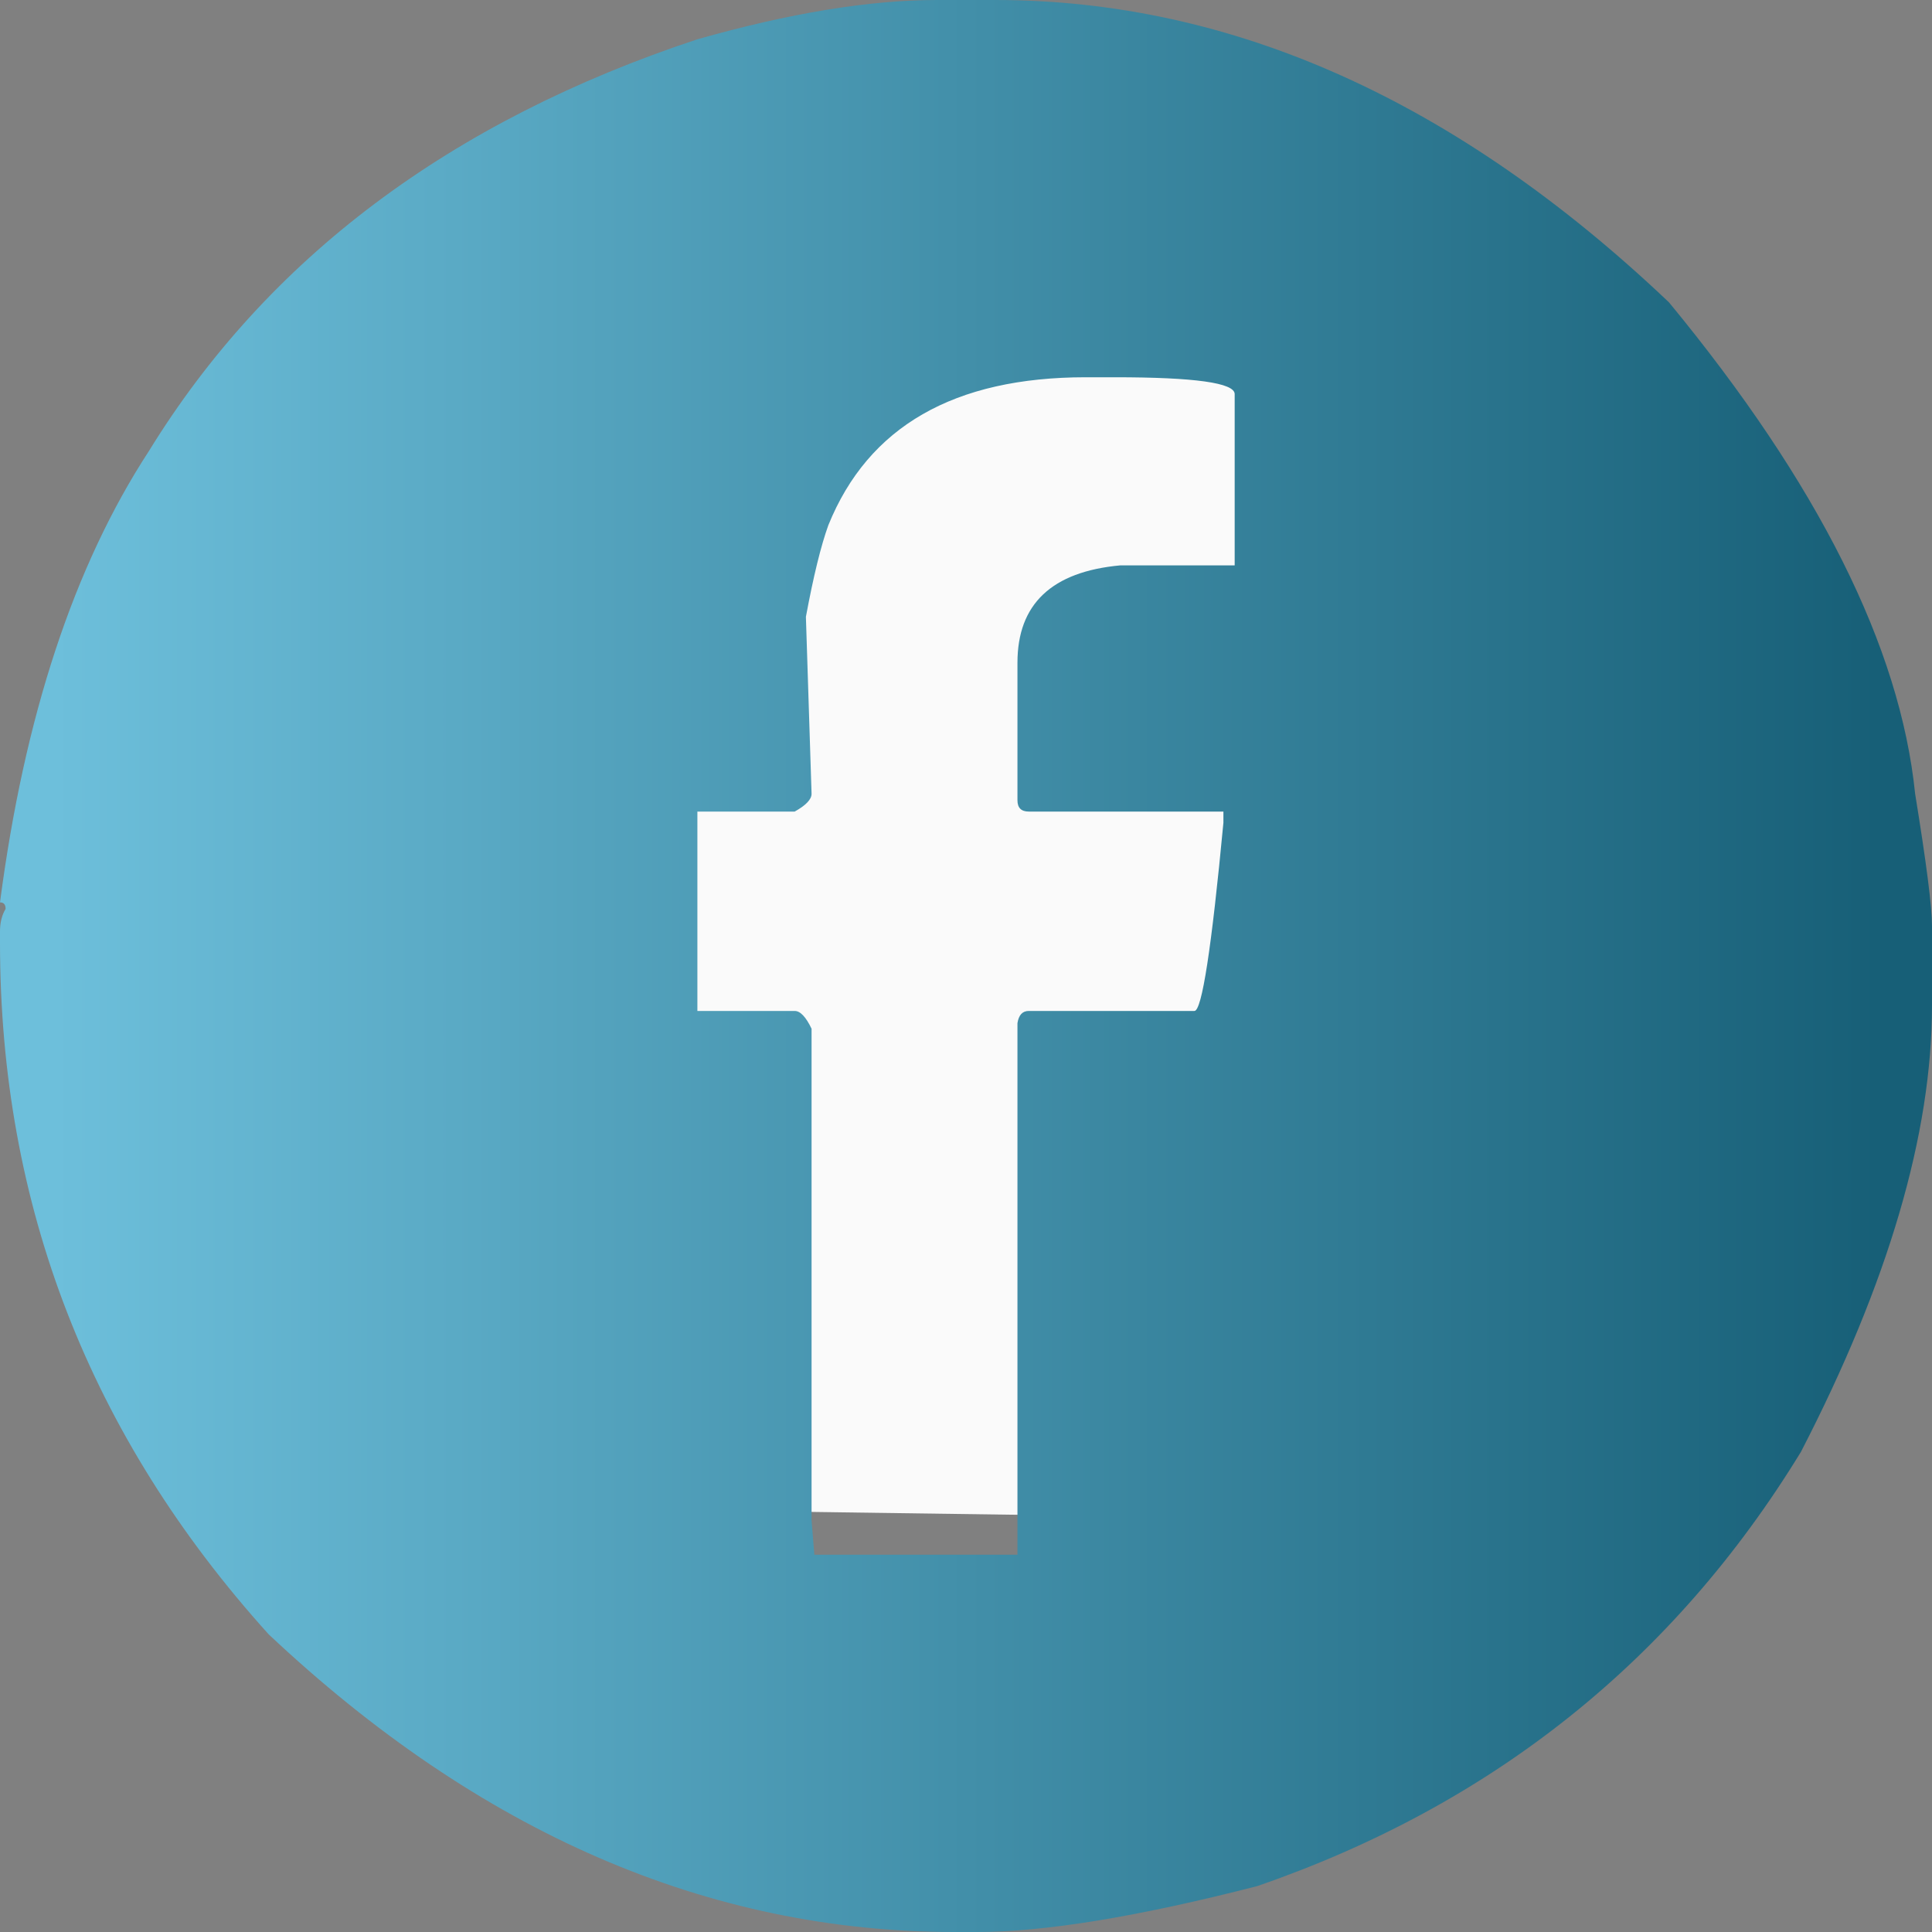
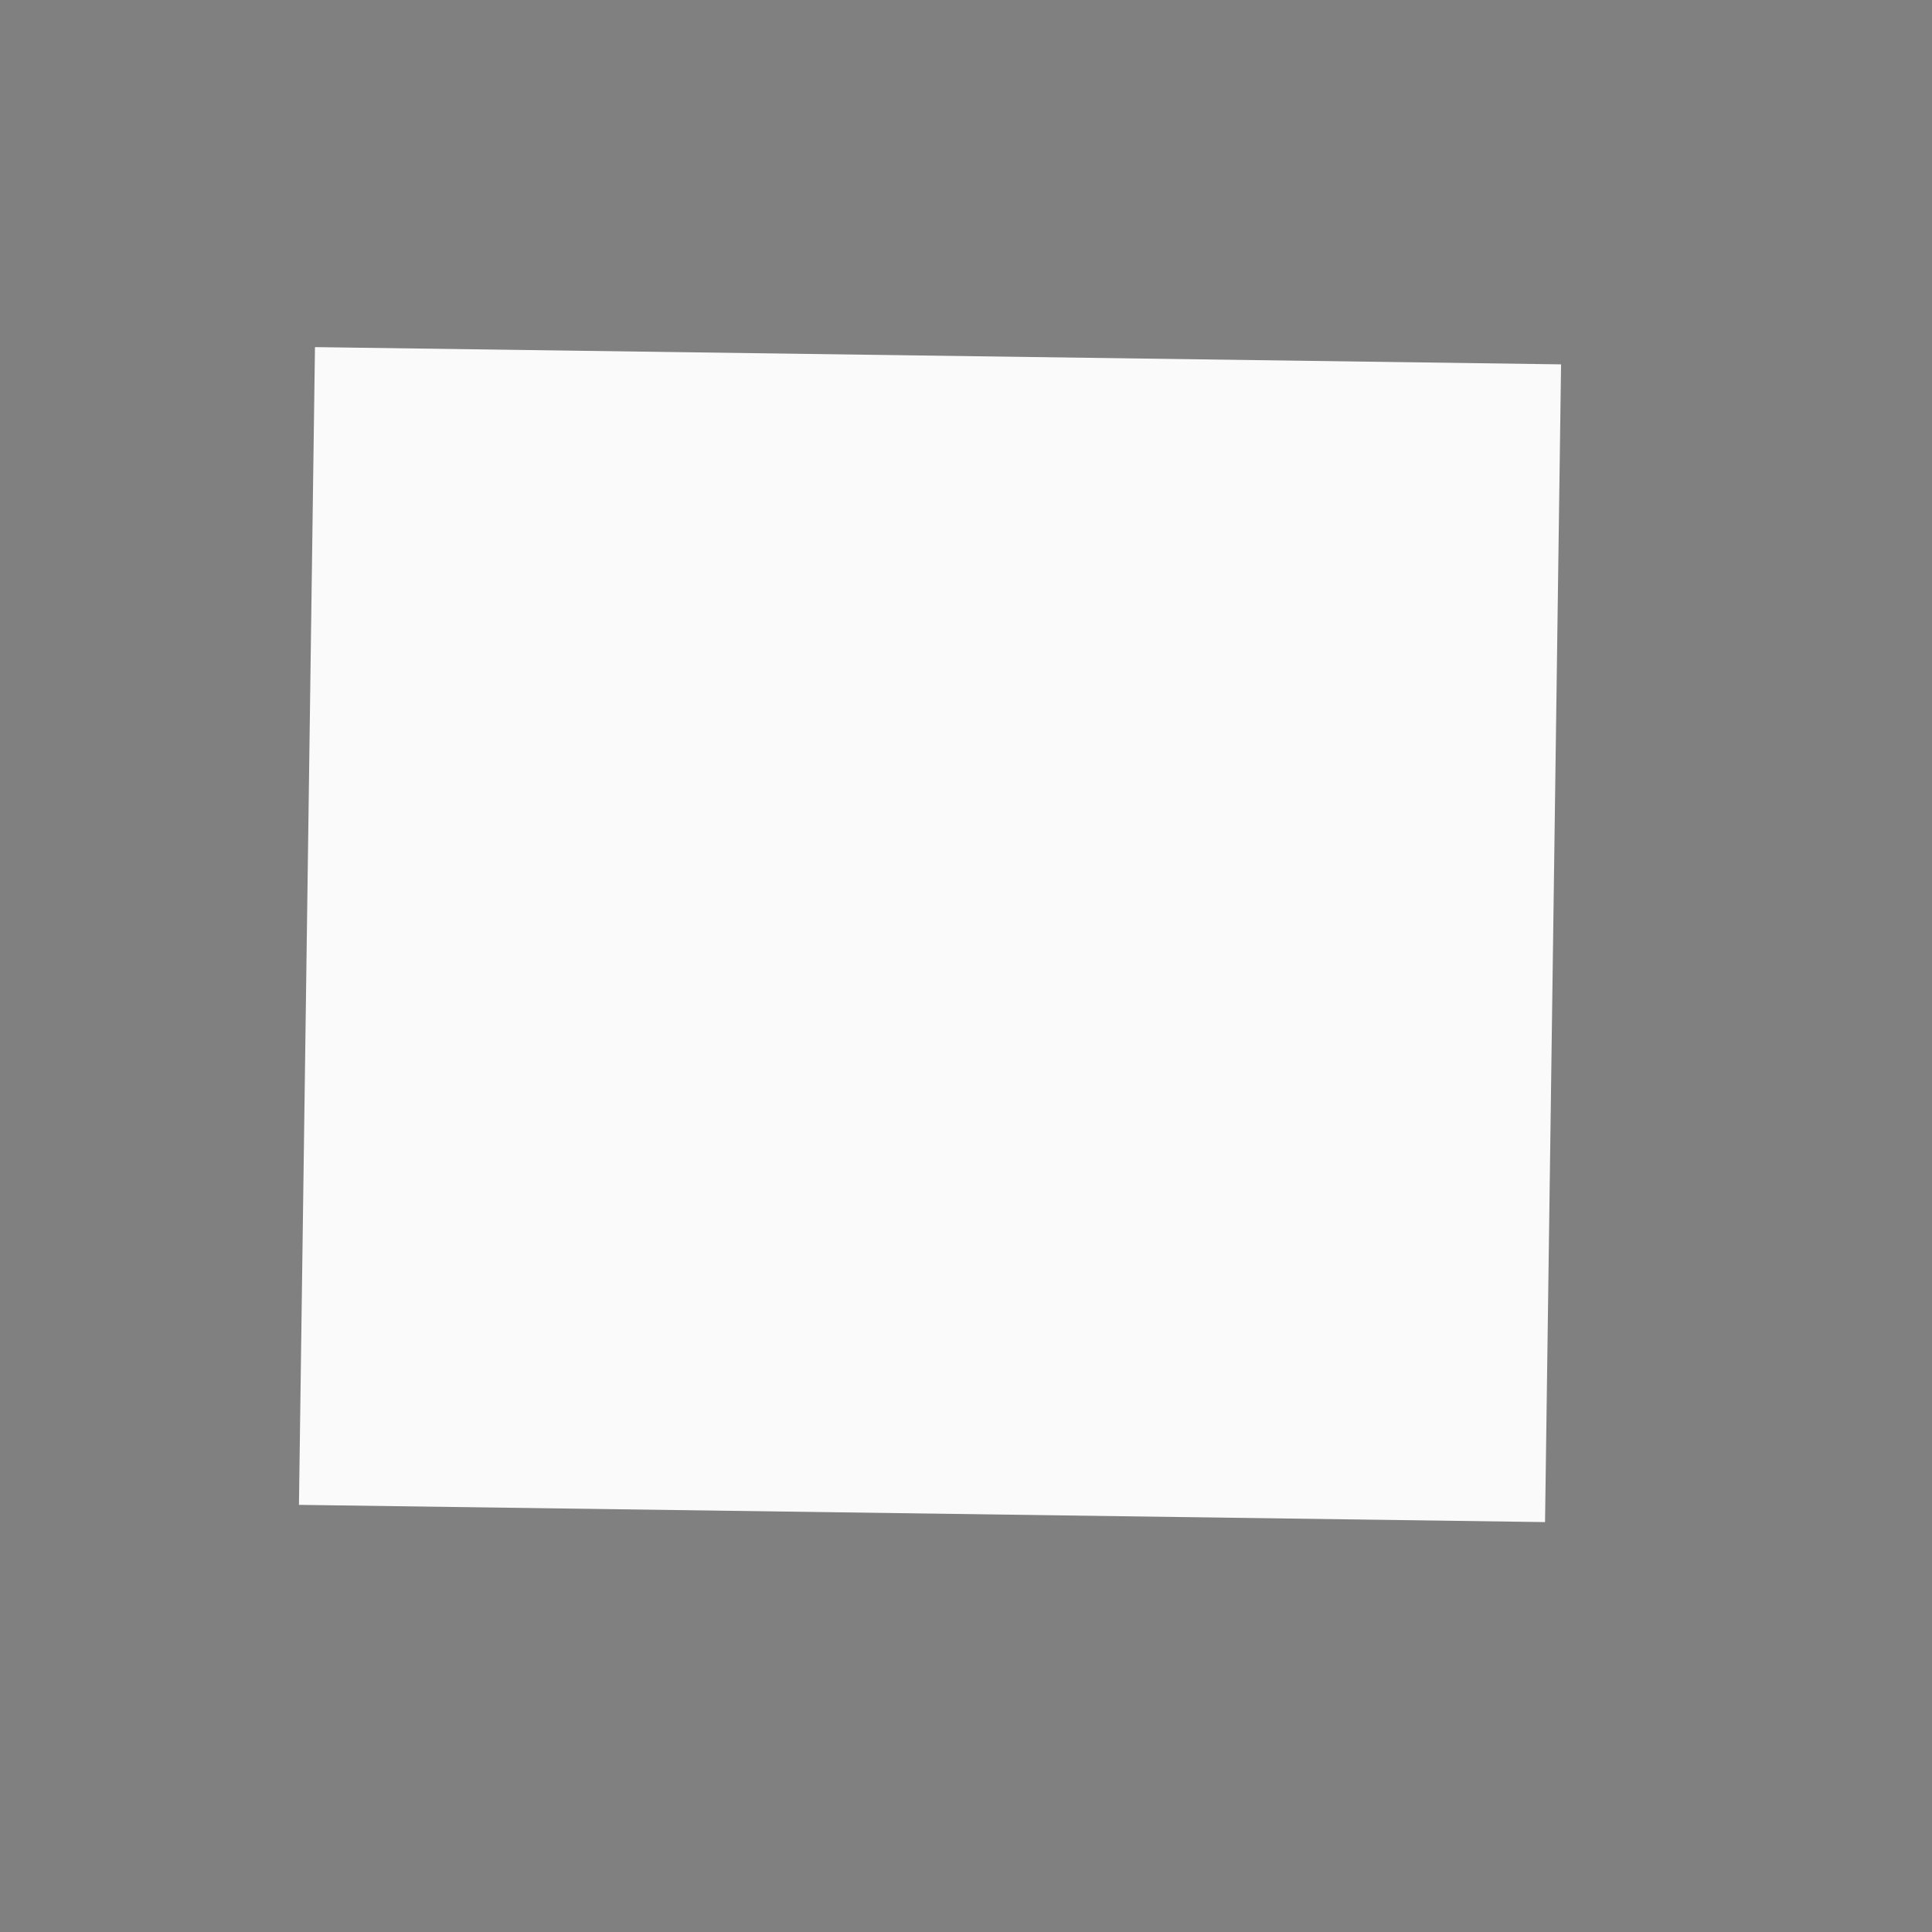
<svg xmlns="http://www.w3.org/2000/svg" width="30" height="30" viewBox="0 0 30 30" fill="none">
  <rect x="0" y="0" width="30" height="30" fill="#808080" stroke="none" />
  <g clip-path="url(#clip0_730_3)">
    <rect x="4.891" y="5.39" width="19.351" height="17.979" transform="rotate(0.793 4.891 5.39)" fill="#FAFAFA" />
-     <path d="M14.549 0H15.451C19.133 0 22.621 1.565 25.916 4.695C28.232 7.505 29.506 10.048 29.738 12.326C29.913 13.401 30 14.084 30 14.375V15.611C30 17.607 29.322 19.918 27.965 22.544C25.988 25.78 23.173 28.028 19.52 29.288C17.67 29.763 16.221 30 15.174 30H14.826C10.998 30 7.447 28.459 4.172 25.378C1.391 22.297 0 18.716 0 14.637V14.462C0 14.327 0.029 14.21 0.087 14.113C0.087 14.046 0.058 14.012 0 14.012C0.378 11.124 1.148 8.789 2.311 7.006C4.152 4.012 6.991 1.88 10.829 0.61C12.263 0.203 13.503 0 14.549 0ZM12.514 9.578L12.602 12.326C12.602 12.413 12.514 12.505 12.34 12.602H10.829V15.698H12.34C12.427 15.698 12.514 15.79 12.602 15.974V23.605L12.645 24.142H15.799V15.887C15.819 15.761 15.877 15.698 15.974 15.698H18.547C18.663 15.698 18.813 14.724 18.997 12.776V12.602H15.974C15.858 12.602 15.799 12.544 15.799 12.427V10.291C15.799 9.38 16.332 8.876 17.398 8.779H19.172V6.119C19.172 5.945 18.551 5.858 17.311 5.858H16.86C14.816 5.858 13.483 6.623 12.863 8.154C12.747 8.474 12.631 8.949 12.514 9.578Z" fill="url(#paint0_linear_730_3)" />
  </g>
  <defs>
    <linearGradient id="paint0_linear_730_3" x1="0.834" y1="14.852" x2="29.177" y2="14.852" gradientUnits="userSpaceOnUse">
      <stop stop-color="#6DBFDB" />
      <stop offset="1" stop-color="#175F77" />
    </linearGradient>
    <clipPath id="clip0_730_3">
      <rect width="30" height="30" fill="white" />
    </clipPath>
  </defs>
</svg>